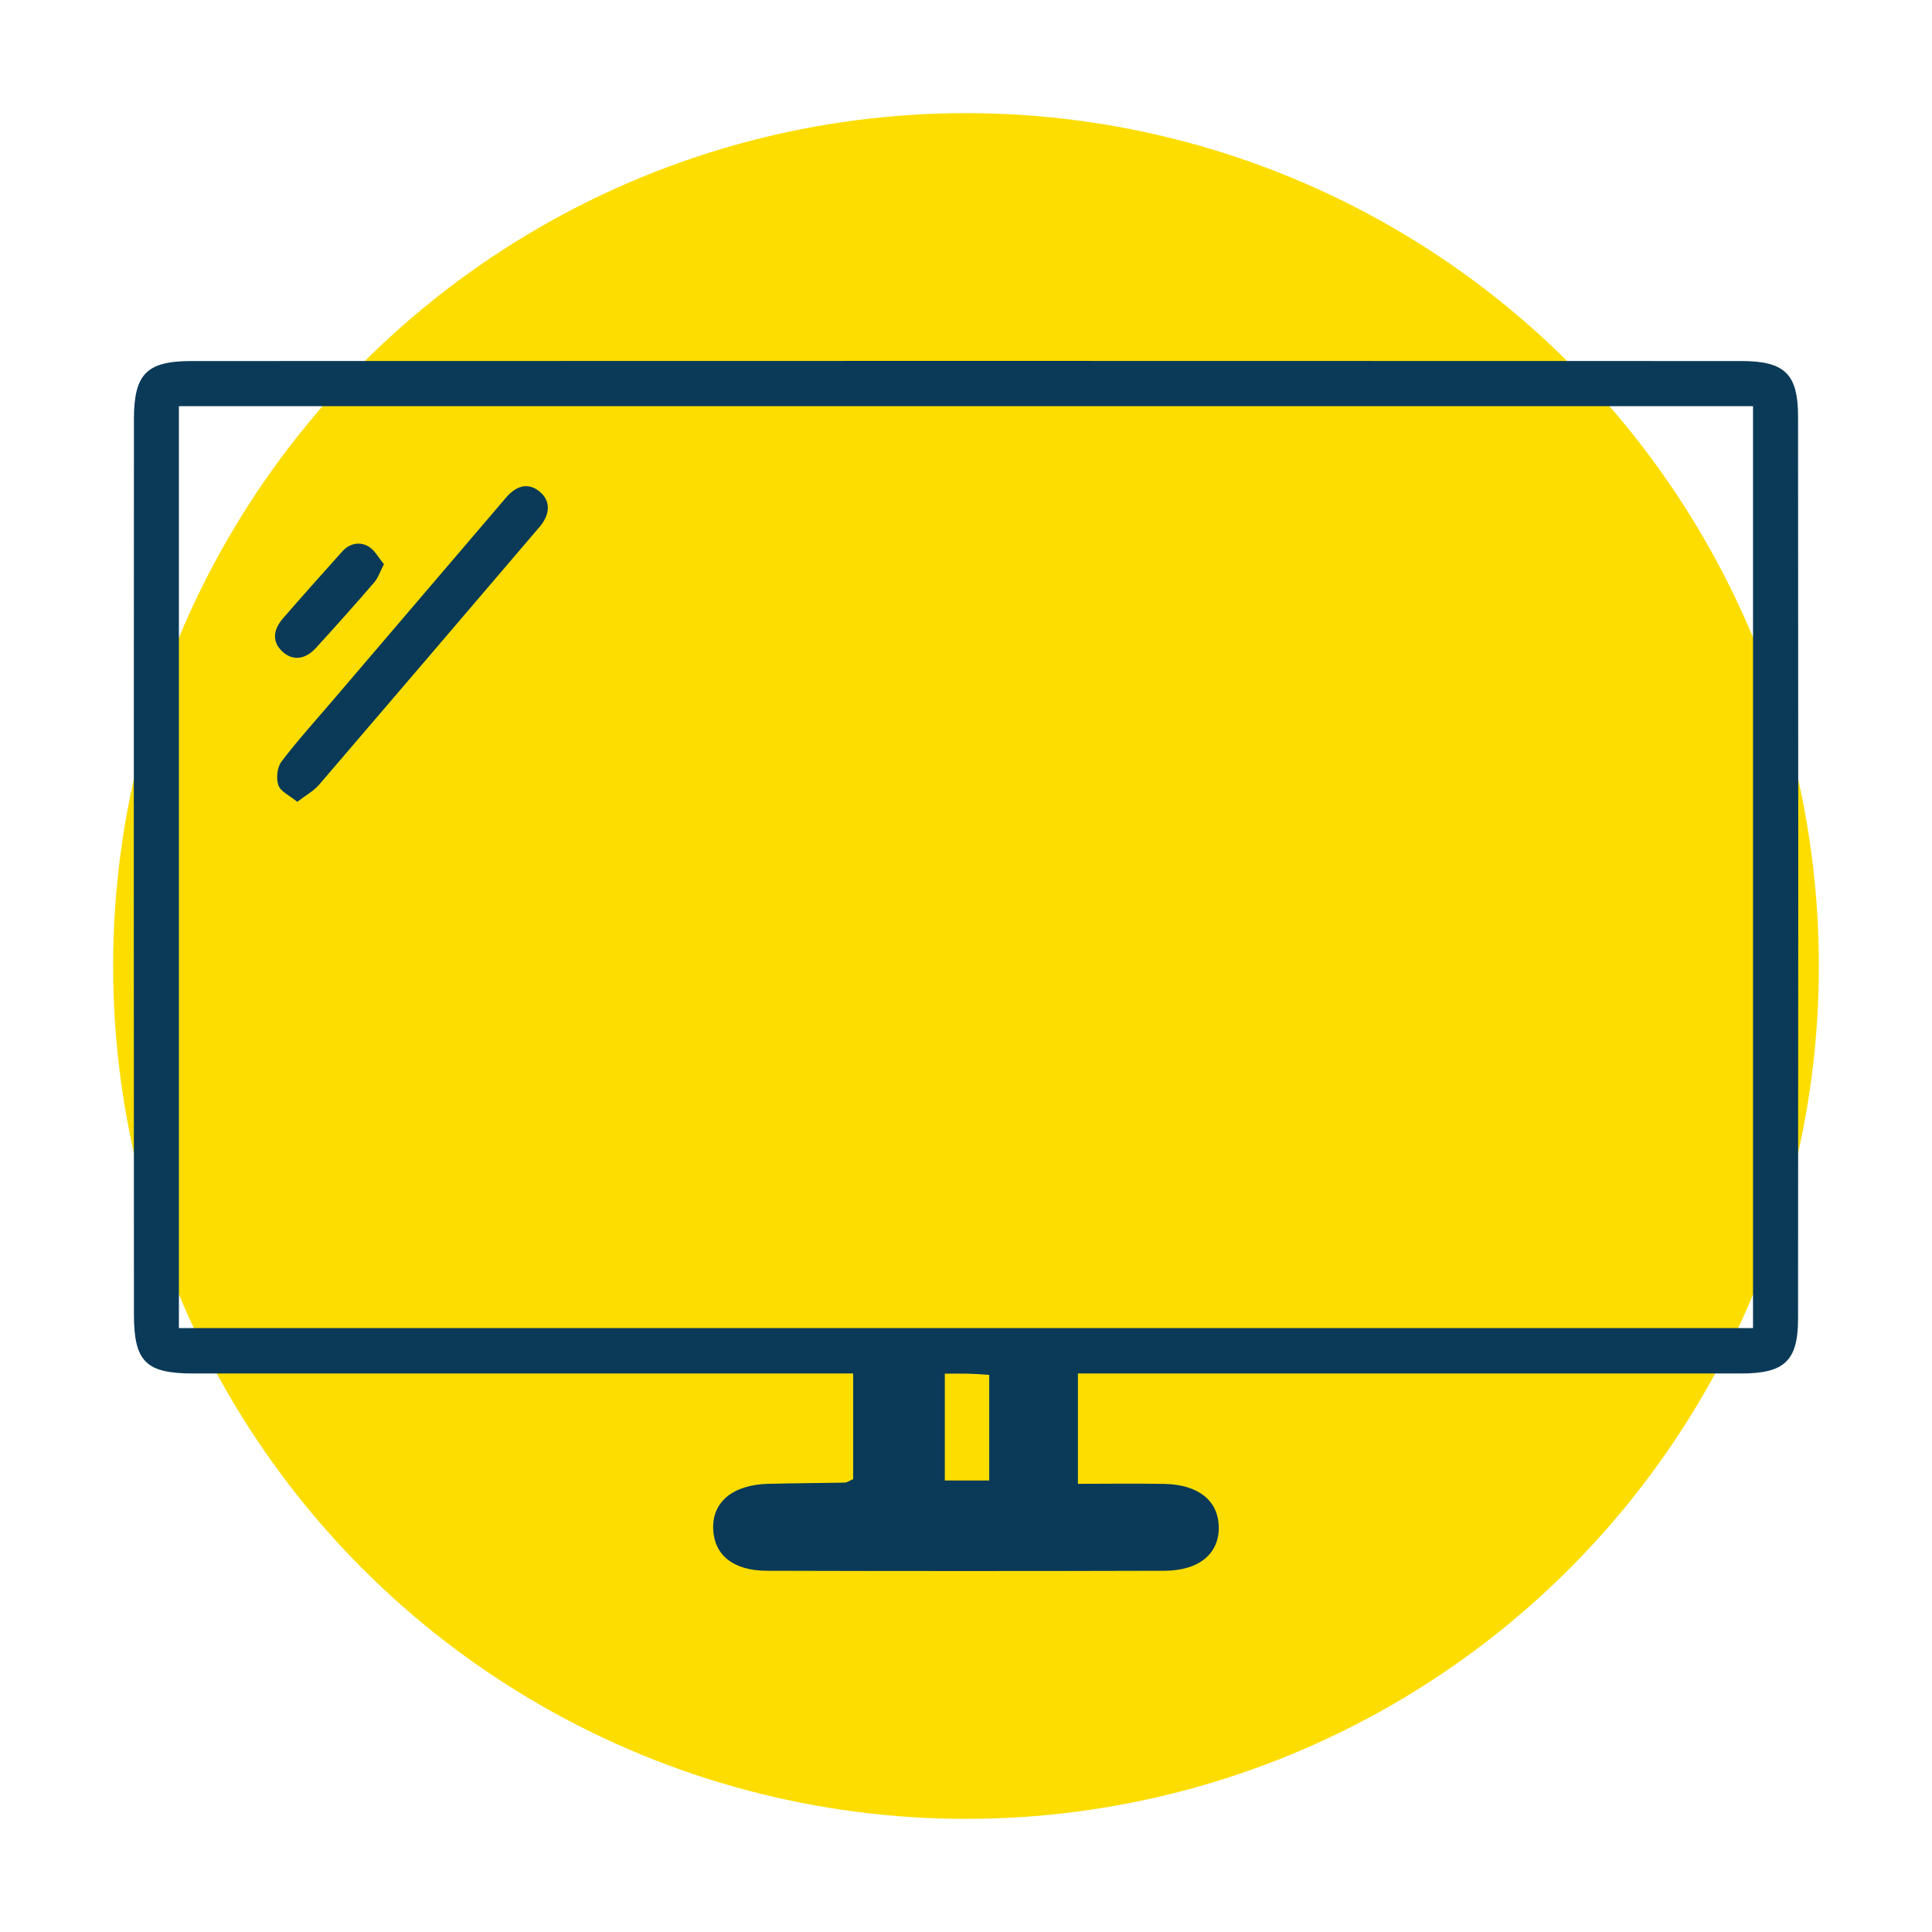
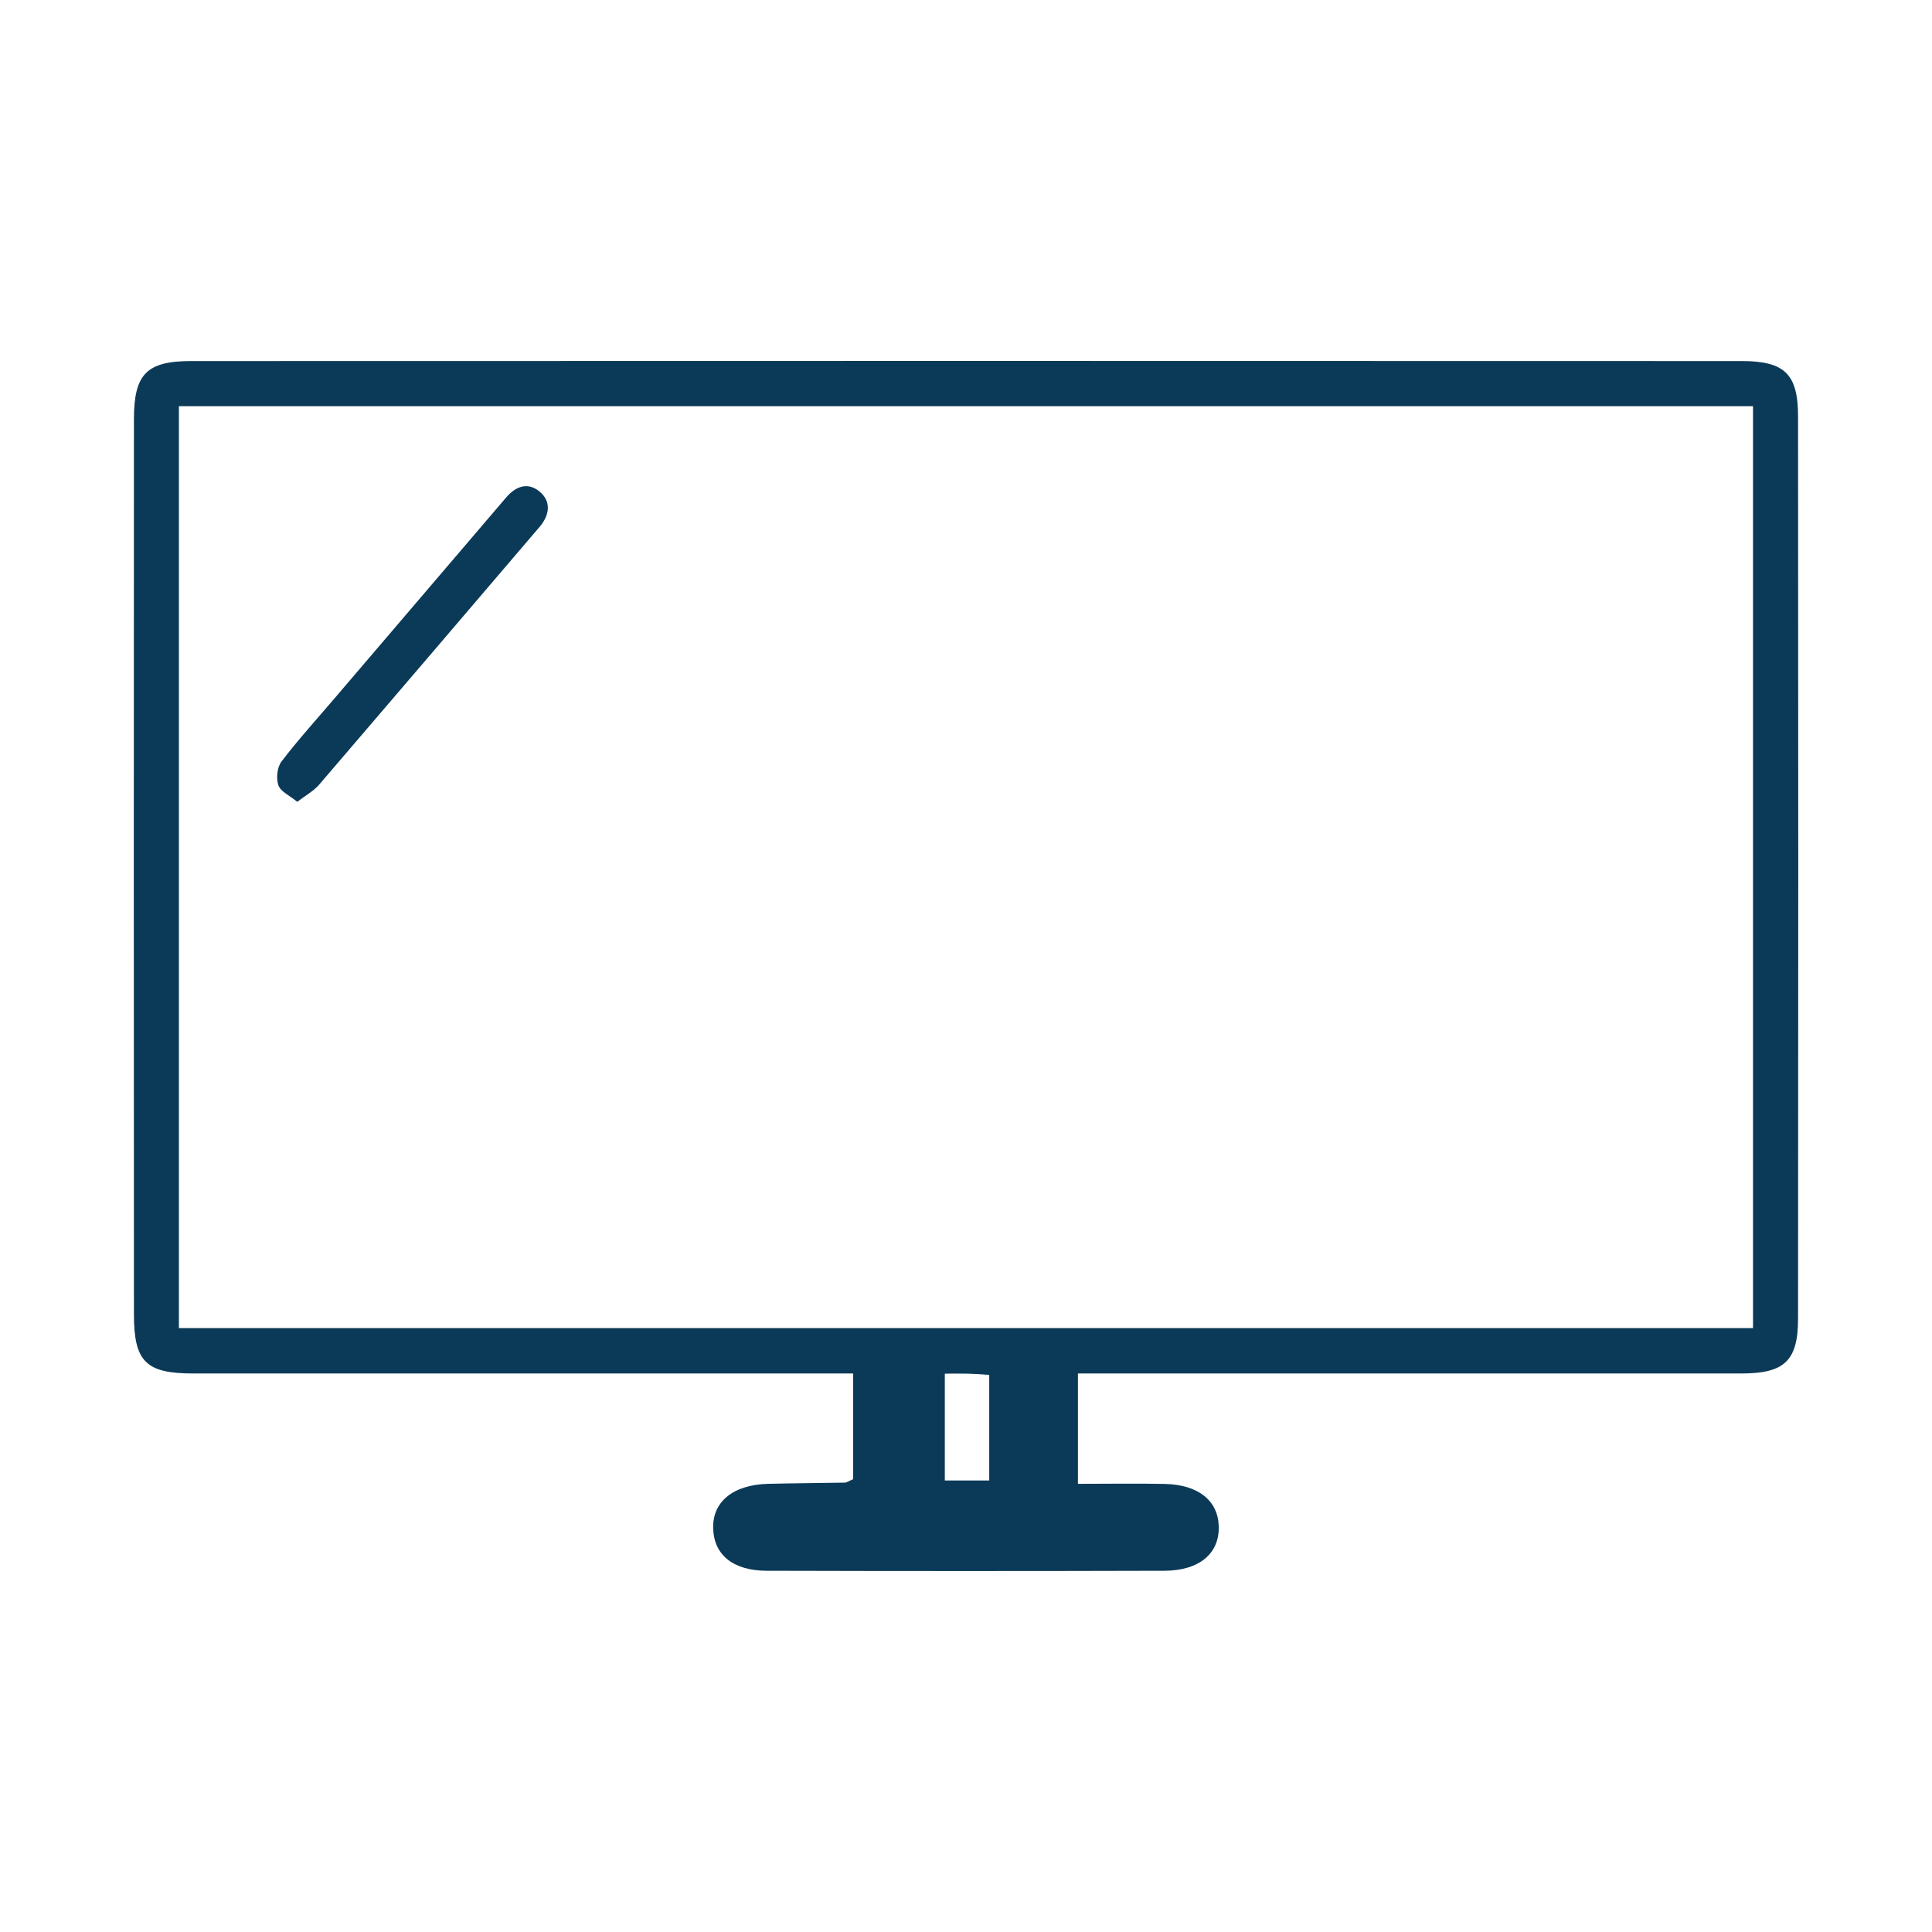
<svg xmlns="http://www.w3.org/2000/svg" id="Livello_1" data-name="Livello 1" viewBox="0 0 208 208">
  <defs>
    <style>
      .cls-1 {
        fill: #0b3a58;
      }

      .cls-1, .cls-2 {
        stroke-width: 0px;
      }

      .cls-2 {
        fill: #fddd00;
      }
    </style>
  </defs>
-   <circle class="cls-2" cx="104" cy="104" r="91.82" />
  <g id="GuGMs7">
    <path class="cls-1" d="m116.05,147.88v11.87c3.22,0,6.28-.05,9.35.01,3.6.08,5.72,1.78,5.81,4.54.1,2.93-2.07,4.8-5.86,4.81-14.27.04-28.53.04-42.8,0-3.63-.01-5.68-1.71-5.77-4.54-.09-2.88,2.13-4.72,5.91-4.82,2.75-.07,5.51-.08,8.26-.13.21,0,.42-.17.9-.37v-11.38c-1.25,0-2.52,0-3.79,0-22.42,0-44.83,0-67.25,0-5.08,0-6.39-1.25-6.39-6.36-.02-32.13-.02-64.26,0-96.38,0-4.88,1.38-6.26,6.19-6.26,55.62-.02,111.25-.02,166.87,0,4.67,0,6.1,1.39,6.1,5.99.03,32.37.03,64.73,0,97.1,0,4.57-1.48,5.91-6.12,5.91-22.42,0-44.83,0-67.25,0-1.29,0-2.59,0-4.16,0Zm72.68-4.9V43.73H19.26v99.25h169.47Zm-87.01,4.9v11.51h4.78v-11.37c-1.14-.07-1.73-.12-2.31-.13-.7-.02-1.4,0-2.47,0Z" />
  </g>
  <path class="cls-1" d="m32.01,86.33c-.82-.68-1.8-1.1-2.04-1.79-.26-.74-.13-1.95.34-2.56,1.81-2.37,3.83-4.59,5.77-6.87,6.13-7.18,12.27-14.37,18.41-21.55,1.21-1.41,2.53-1.59,3.68-.57,1.08.95,1.08,2.3.01,3.63-.03.04-.07.08-.1.12-7.91,9.26-15.81,18.52-23.74,27.76-.58.67-1.42,1.12-2.33,1.82Z" />
-   <path class="cls-1" d="m41.34,60.73c-.42.81-.63,1.49-1.06,1.98-2.05,2.38-4.14,4.72-6.26,7.04-1.17,1.28-2.5,1.4-3.58.43-1.1-.99-1.13-2.26.02-3.6,2.09-2.41,4.22-4.79,6.35-7.17.79-.89,1.86-1.15,2.84-.59.69.39,1.11,1.24,1.69,1.92Z" />
</svg>